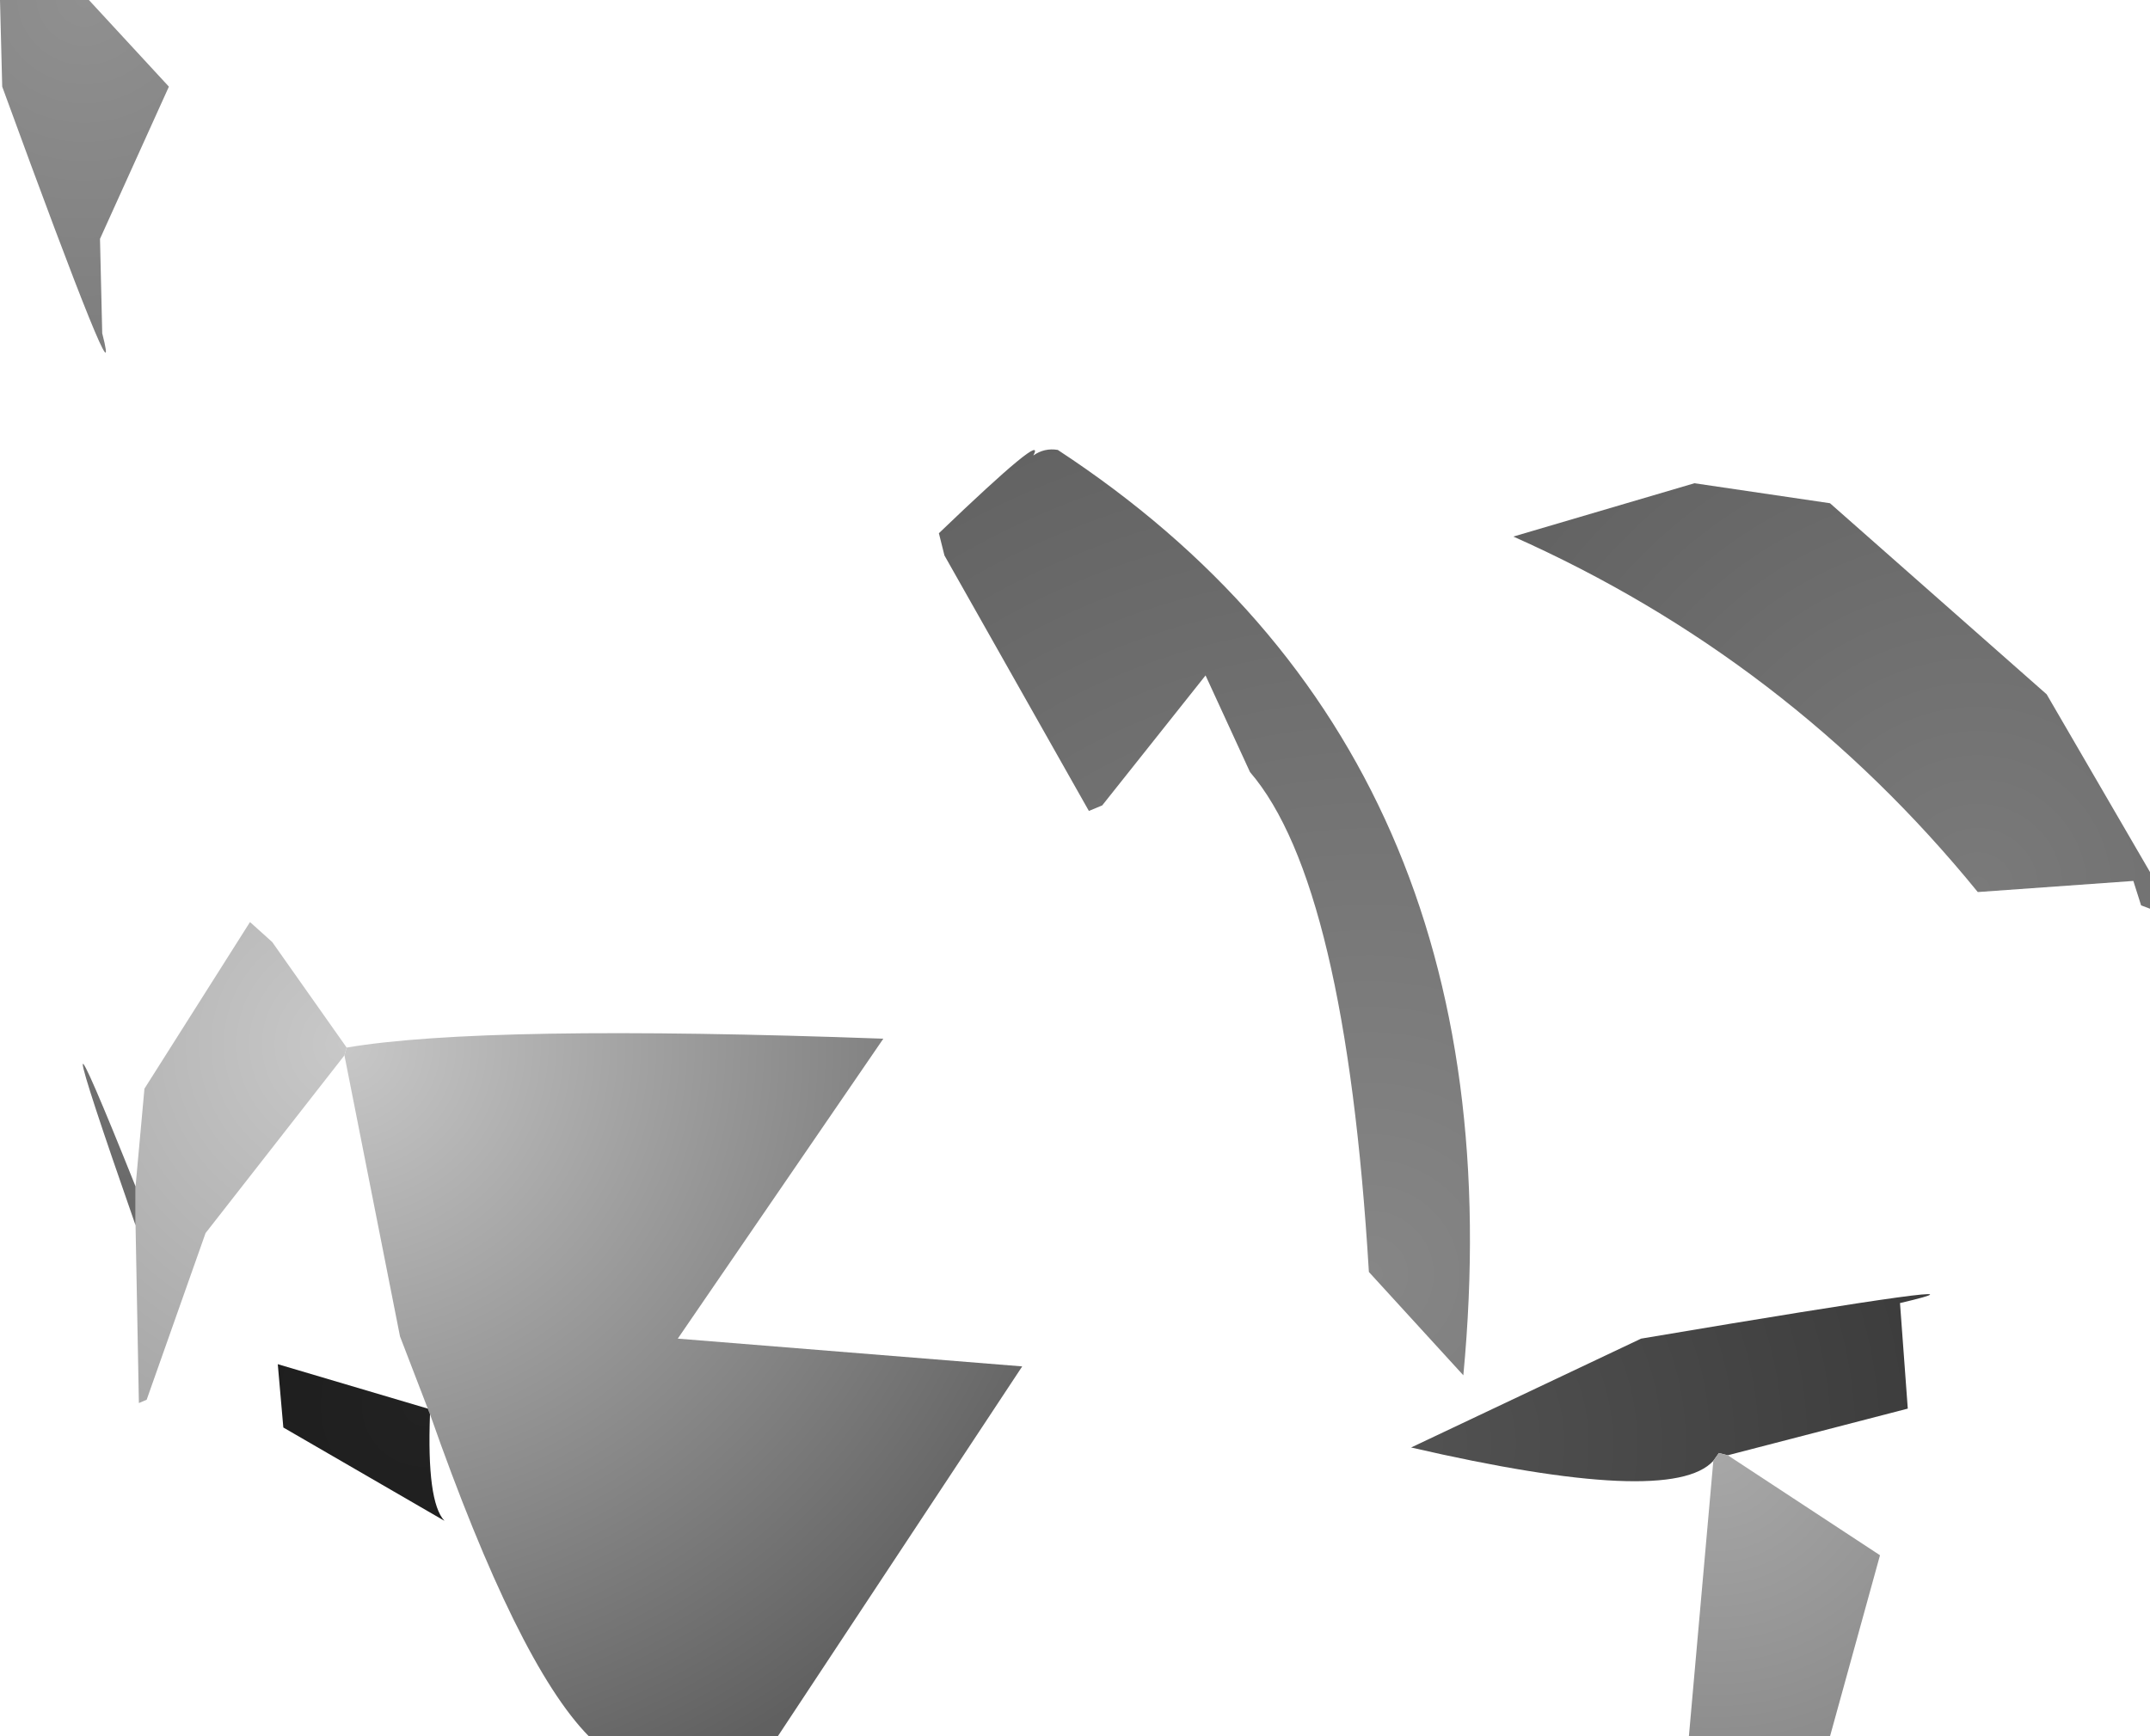
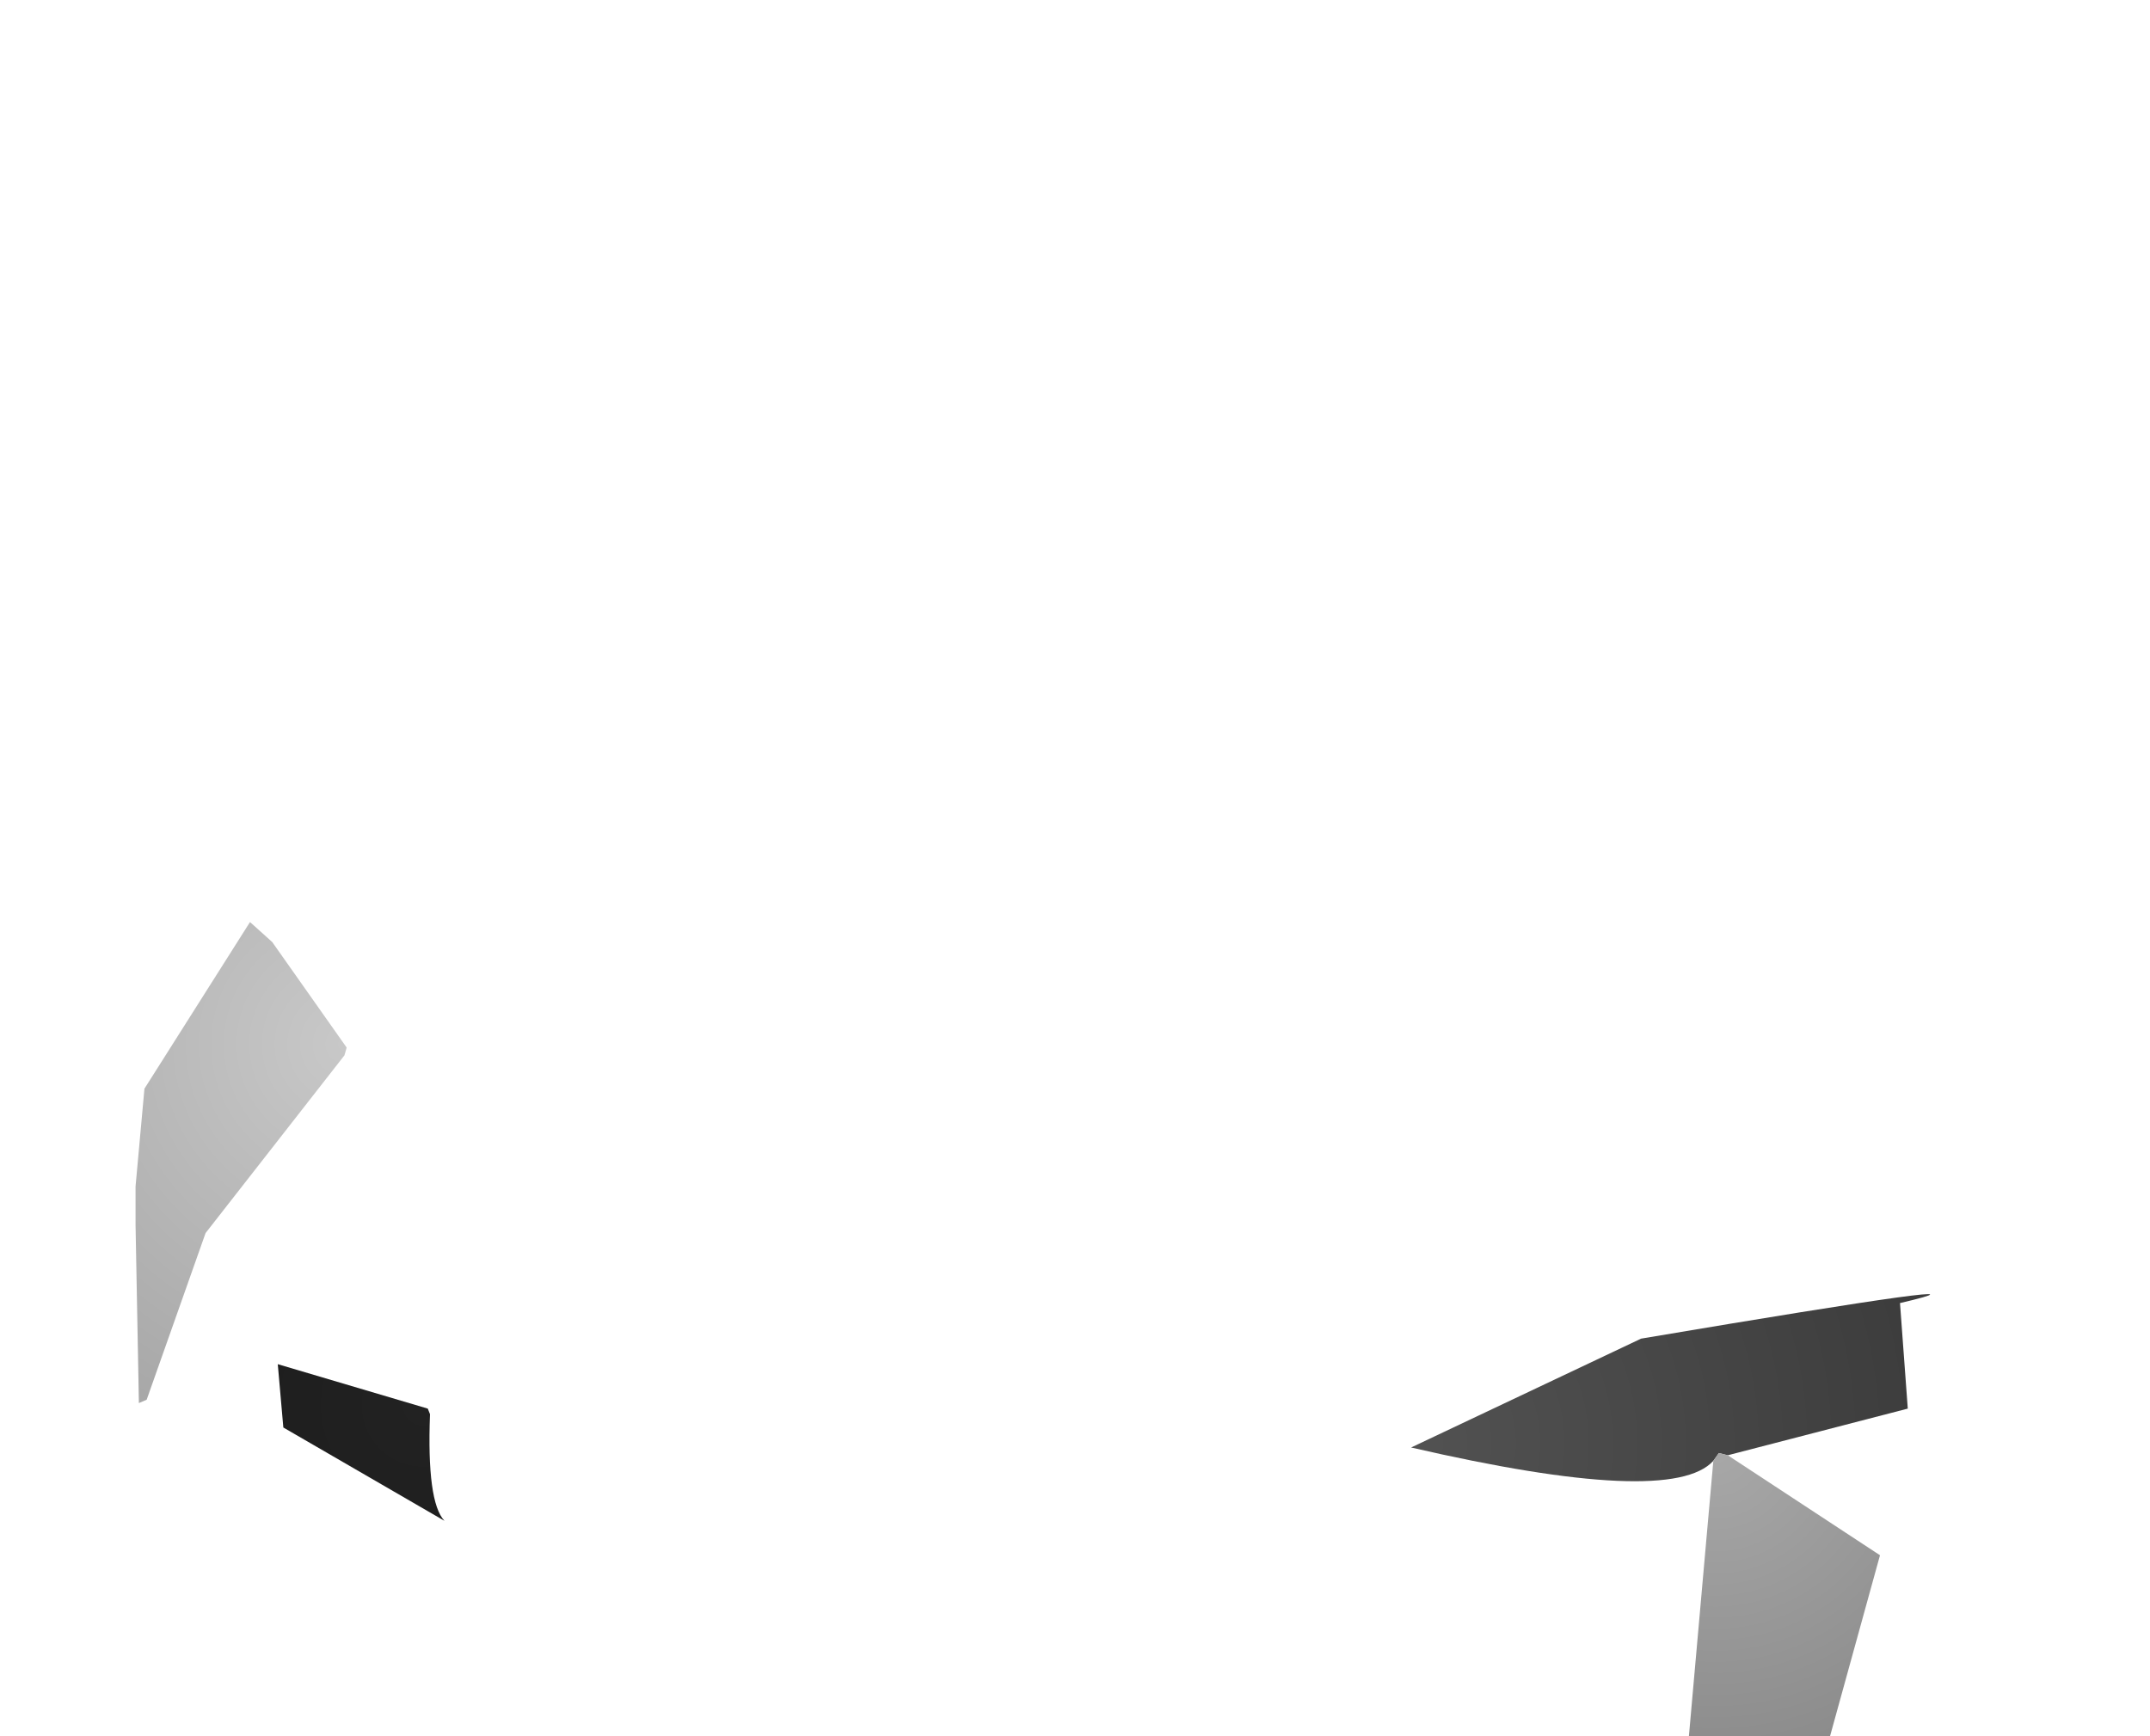
<svg xmlns="http://www.w3.org/2000/svg" height="78.15px" width="96.75px">
  <g transform="matrix(1.0, 0.0, 0.0, 1.0, -22.5, -0.1)">
-     <path d="M22.6 4.0 L22.5 0.1 26.5 0.1 30.1 4.0 27.0 10.85 27.1 15.1 Q28.15 19.2 22.6 4.0" fill="url(#gradient0)" fill-rule="evenodd" stroke="none" />
-     <path d="M88.35 62.0 L84.1 57.35 Q83.05 39.85 78.75 34.85 L76.75 30.5 72.1 36.35 71.5 36.6 65.0 25.1 64.75 24.1 Q69.65 19.4 69.0 20.6 69.5 20.25 70.1 20.35 91.0 34.05 88.35 62.0" fill="url(#gradient1)" fill-rule="evenodd" stroke="none" />
-     <path d="M90.6 24.25 L98.75 21.85 104.85 22.75 114.6 31.35 119.25 39.35 119.25 41.0 118.85 40.85 118.5 39.75 111.5 40.25 Q102.95 29.75 90.6 24.25" fill="url(#gradient2)" fill-rule="evenodd" stroke="none" />
    <path d="M38.1 47.25 L38.0 47.6 31.75 55.6 29.1 63.1 28.75 63.25 28.6 55.25 28.6 53.5 29.0 49.1 33.75 41.6 34.75 42.5 38.1 47.25" fill="url(#gradient3)" fill-rule="evenodd" stroke="none" />
-     <path d="M28.6 53.5 L28.6 55.25 Q23.85 41.65 28.6 53.5" fill="url(#gradient4)" fill-rule="evenodd" stroke="none" />
-     <path d="M38.0 47.6 L38.1 47.25 Q44.3 46.2 62.25 46.85 L53.0 60.35 68.5 61.6 57.5 78.25 49.0 78.25 Q45.8 75.0 41.85 63.75 L41.75 63.5 40.5 60.25 38.0 47.6" fill="url(#gradient5)" fill-rule="evenodd" stroke="none" />
    <path d="M41.75 63.5 L41.85 63.75 Q41.7 67.7 42.5 68.55 L35.25 64.35 35.0 61.5 41.75 63.5" fill="url(#gradient6)" fill-rule="evenodd" stroke="none" />
    <path d="M99.6 65.85 Q97.7 67.95 86.0 65.25 L96.35 60.35 Q113.55 57.45 108.0 58.75 L108.35 63.5 100.25 65.6 99.85 65.5 99.6 65.85" fill="url(#gradient7)" fill-rule="evenodd" stroke="none" />
    <path d="M99.6 65.85 L99.85 65.5 100.25 65.6 107.1 70.1 104.85 78.25 98.5 78.25 99.6 65.85" fill="url(#gradient8)" fill-rule="evenodd" stroke="none" />
  </g>
  <defs>
    <radialGradient cx="0" cy="0" gradientTransform="matrix(0.019, 0.0, 0.0, 0.019, 26.3, 0.0)" gradientUnits="userSpaceOnUse" id="gradient0" r="819.2" spreadMethod="pad">
      <stop offset="0.0" stop-color="#909090" />
      <stop offset="1.0" stop-color="#7e7e7e" />
    </radialGradient>
    <radialGradient cx="0" cy="0" gradientTransform="matrix(0.049, 0.0, 0.0, 0.049, 84.15, 57.45)" gradientUnits="userSpaceOnUse" id="gradient1" r="819.2" spreadMethod="pad">
      <stop offset="0.0" stop-color="#868686" />
      <stop offset="1.0" stop-color="#636363" />
    </radialGradient>
    <radialGradient cx="0" cy="0" gradientTransform="matrix(0.032, 0.0, 0.0, 0.032, 111.5, 40.1)" gradientUnits="userSpaceOnUse" id="gradient2" r="819.2" spreadMethod="pad">
      <stop offset="0.0" stop-color="#7a7a7a" />
      <stop offset="1.0" stop-color="#626262" />
    </radialGradient>
    <radialGradient cx="0" cy="0" gradientTransform="matrix(0.023, 0.0, 0.0, 0.023, 38.0, 47.1)" gradientUnits="userSpaceOnUse" id="gradient3" r="819.2" spreadMethod="pad">
      <stop offset="0.0" stop-color="#c8c8c8" />
      <stop offset="1.0" stop-color="#a7a7a7" />
    </radialGradient>
    <radialGradient cx="0" cy="0" gradientTransform="matrix(0.017, 0.0, 0.0, 0.017, 25.5, 44.7)" gradientUnits="userSpaceOnUse" id="gradient4" r="819.2" spreadMethod="pad">
      <stop offset="0.0" stop-color="#737373" />
      <stop offset="1.0" stop-color="#676767" />
    </radialGradient>
    <radialGradient cx="0" cy="0" gradientTransform="matrix(0.044, 0.0, 0.0, 0.044, 38.0, 47.1)" gradientUnits="userSpaceOnUse" id="gradient5" r="819.2" spreadMethod="pad">
      <stop offset="0.0" stop-color="#c8c8c8" />
      <stop offset="1.0" stop-color="#606060" />
    </radialGradient>
    <radialGradient cx="0" cy="0" gradientTransform="matrix(0.009, 0.0, 0.0, 0.009, 41.55, 63.35)" gradientUnits="userSpaceOnUse" id="gradient6" r="819.2" spreadMethod="pad">
      <stop offset="0.0" stop-color="#222222" />
      <stop offset="1.0" stop-color="#1e1e1e" />
    </radialGradient>
    <radialGradient cx="0" cy="0" gradientTransform="matrix(0.028, 0.0, 0.0, 0.028, 85.8, 65.05)" gradientUnits="userSpaceOnUse" id="gradient7" r="819.2" spreadMethod="pad">
      <stop offset="0.0" stop-color="#525252" />
      <stop offset="1.0" stop-color="#3d3d3d" />
    </radialGradient>
    <radialGradient cx="0" cy="0" gradientTransform="matrix(0.017, 0.0, 0.0, 0.017, 99.7, 65.2)" gradientUnits="userSpaceOnUse" id="gradient8" r="819.2" spreadMethod="pad">
      <stop offset="0.0" stop-color="#a8a8a8" />
      <stop offset="1.0" stop-color="#8c8c8c" />
    </radialGradient>
  </defs>
</svg>